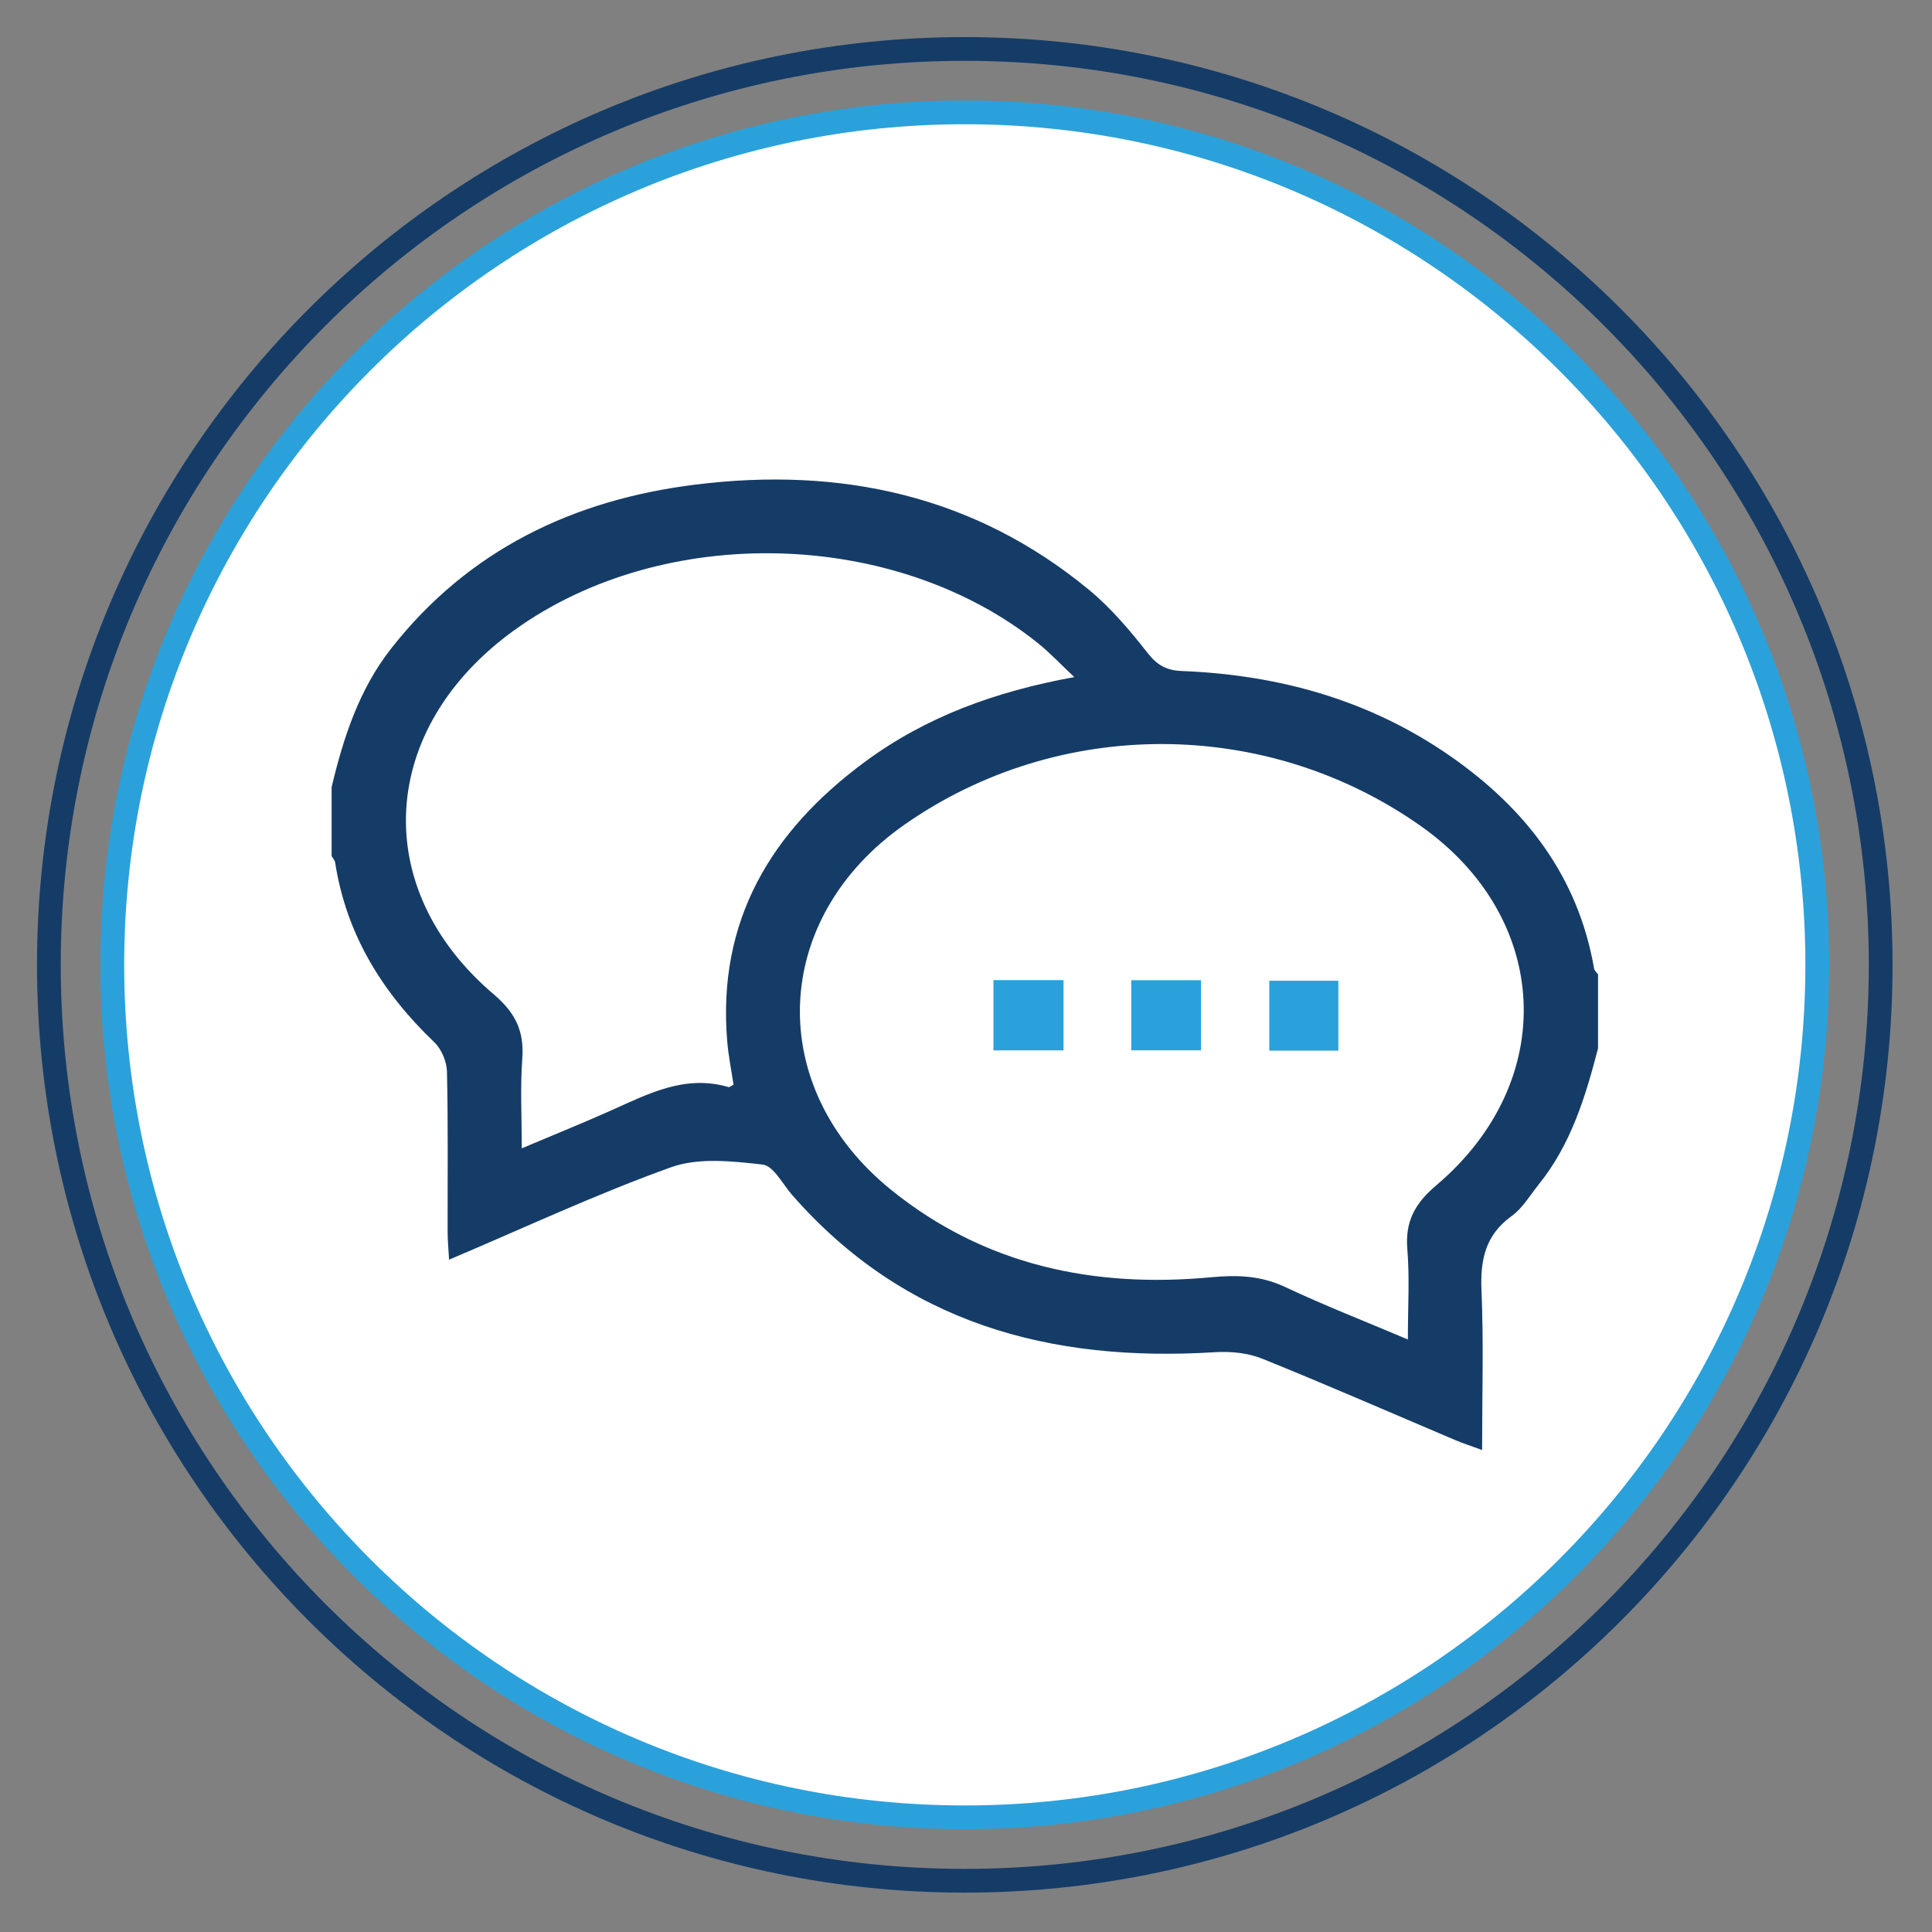
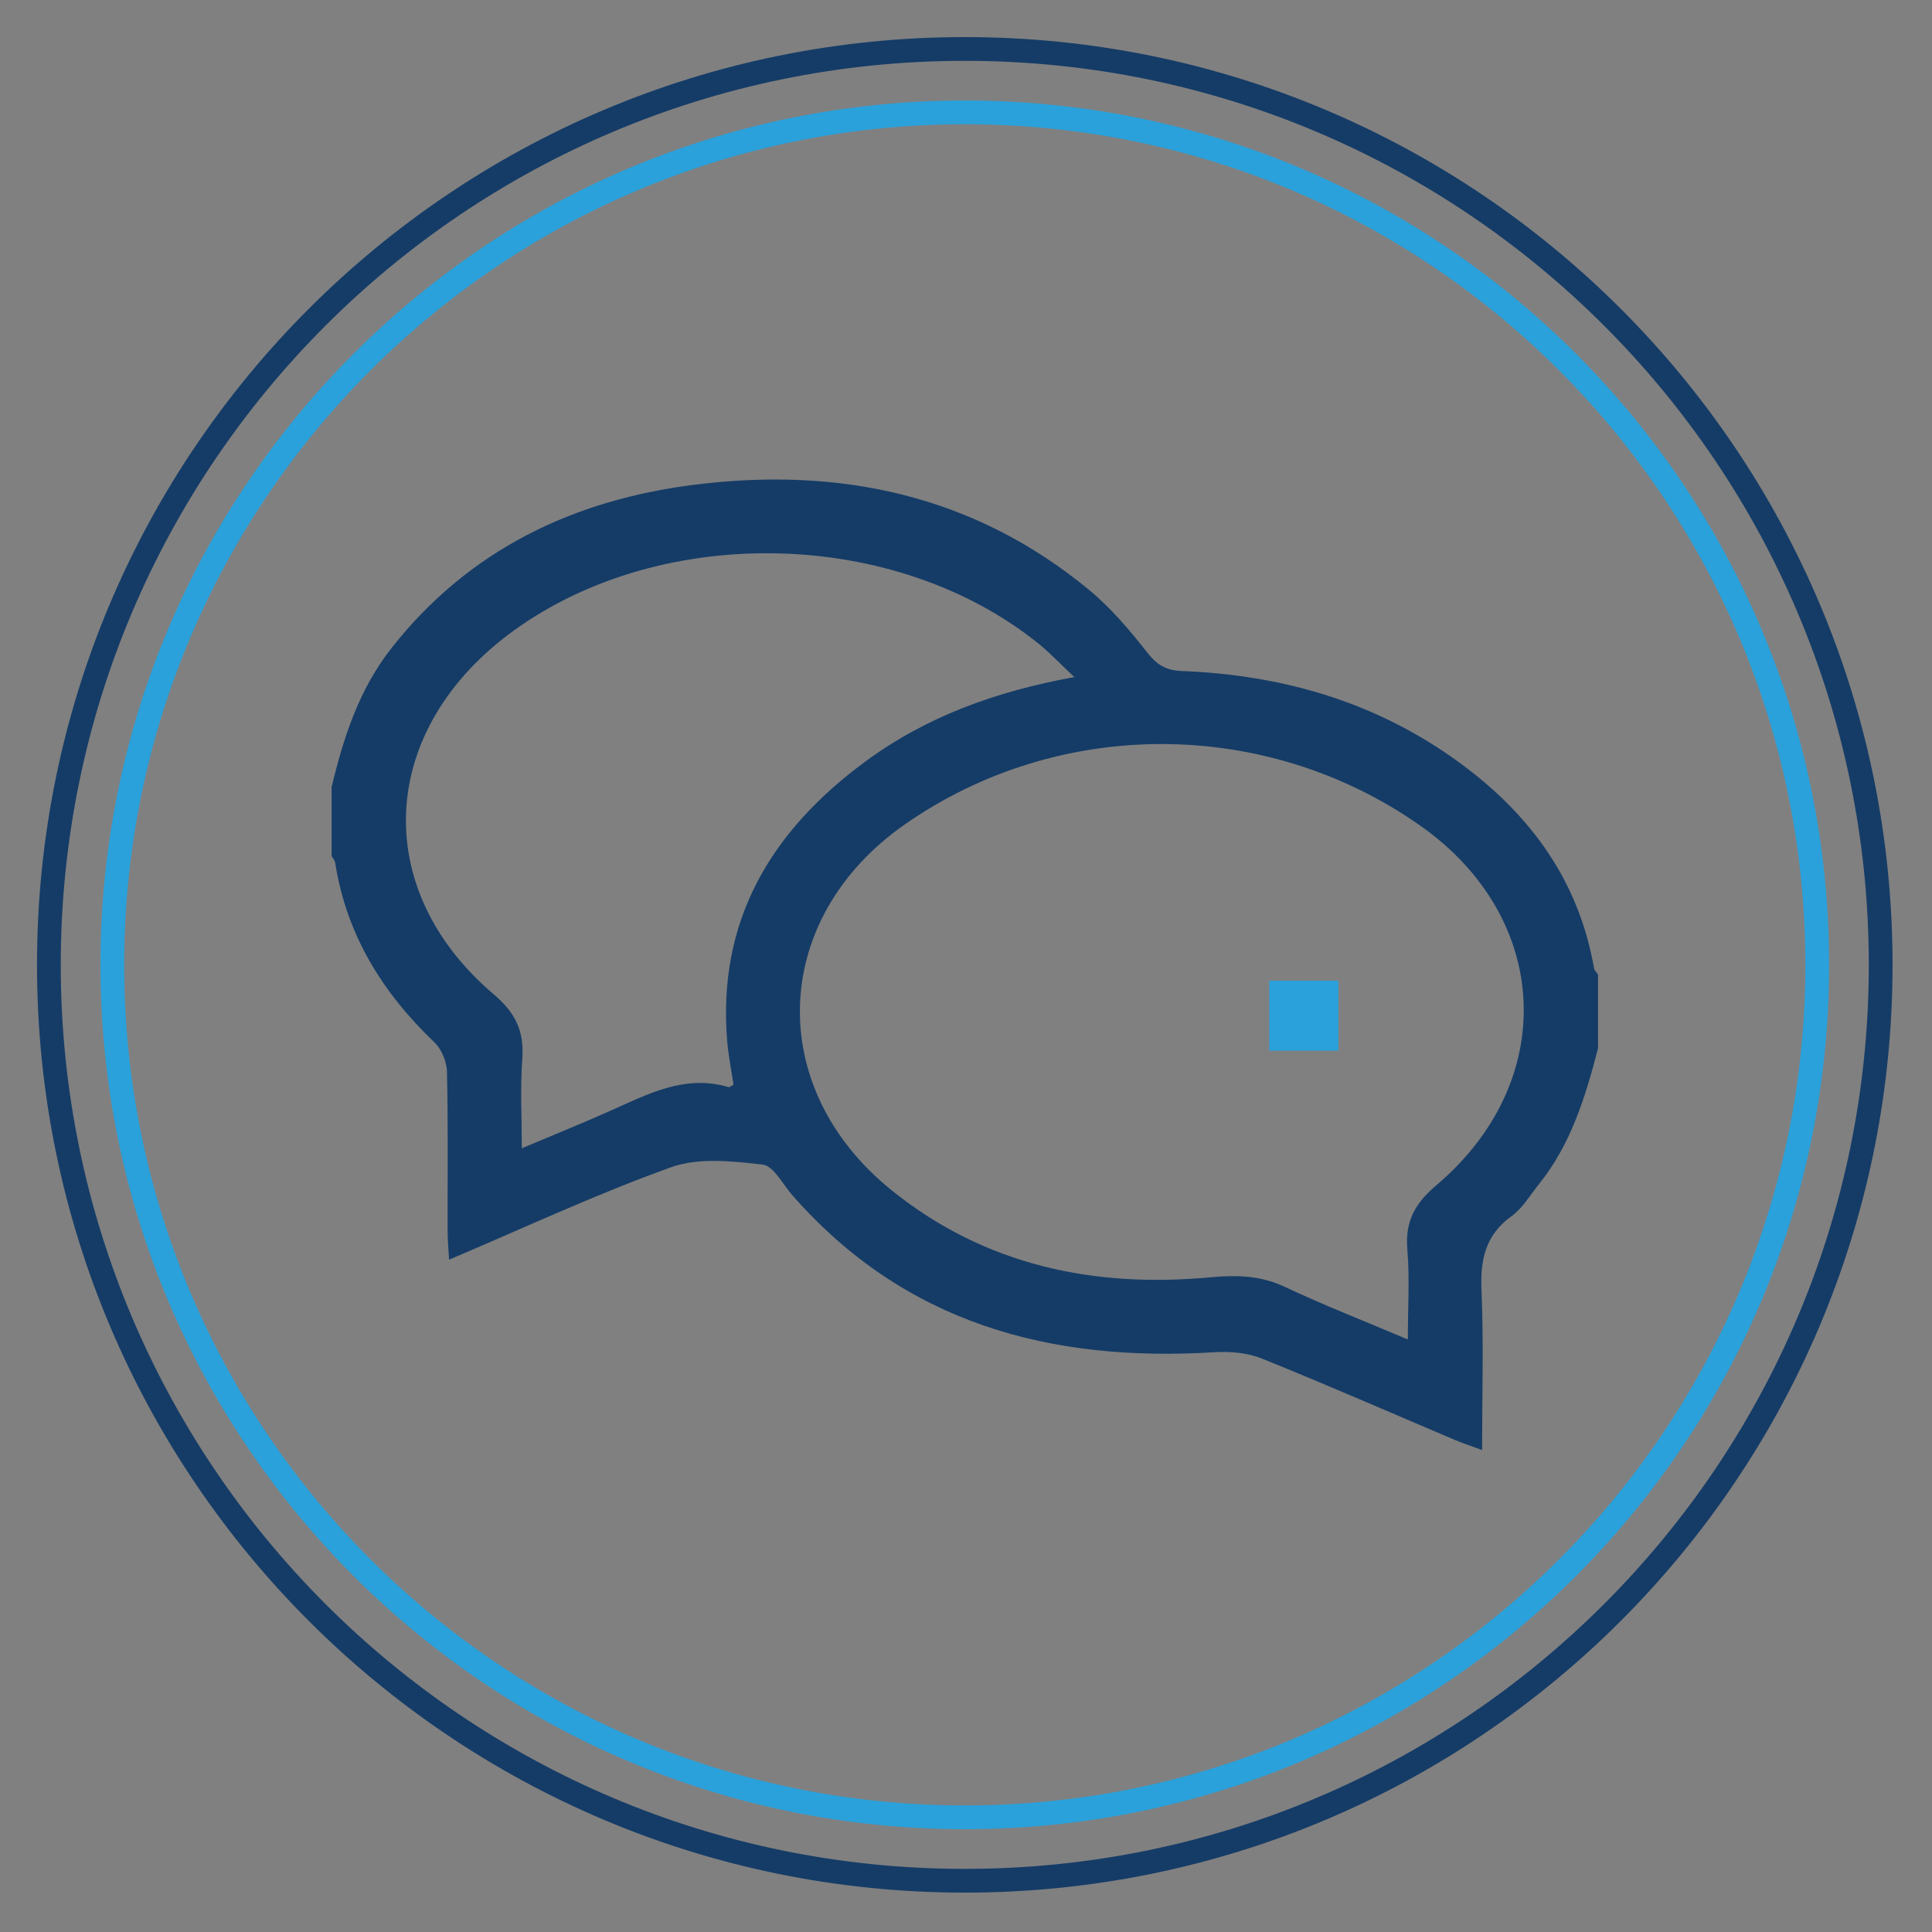
<svg xmlns="http://www.w3.org/2000/svg" fill-rule="evenodd" clip-rule="evenodd" viewBox="0 0 339 339" xml:space="preserve">
  <rect x="0" y="0" width="339" height="339" fill="#808080" stroke="none" />
  <path fill="none" stroke="#153C67" stroke-width="1" d="M0 77.134c21.3 0 38.567-17.267 38.567-38.567S21.3 0 0 0s-38.567 17.267-38.567 38.567S-21.3 77.134 0 77.134z" transform="translate(169.286 8.59) scale(4.167)" />
-   <path fill="#fff" fill-rule="nonzero" d="M0 71.793c19.825 0 35.896-16.071 35.896-35.896S19.825 0 0 0s-35.896 16.072-35.896 35.897S-19.825 71.793 0 71.793" transform="translate(169.286 19.717) scale(4.167)" />
  <path fill="none" stroke="#2AA1DB" stroke-width="1" d="M0 71.793c19.825 0 35.896-16.071 35.896-35.896S19.825 0 0 0s-35.896 16.072-35.896 35.897S-19.825 71.793 0 71.793z" transform="translate(169.286 19.717) scale(4.167)" />
  <path fill="#153C67" fill-rule="nonzero" d="M0-14.419c.499-2.09 1.154-4.112 2.509-5.839 3.264-4.159 7.679-6.263 12.814-6.9 6.094-.756 11.736.443 16.567 4.43.924.763 1.72 1.704 2.462 2.651.406.519.795.744 1.446.769 4.1.161 7.926 1.227 11.322 3.593 3.16 2.202 5.368 5.056 6.041 8.935.016.09.109.165.166.247v3.114c-.529 2.039-1.139 4.046-2.495 5.727-.369.458-.68 1.002-1.143 1.335-1.119.807-1.325 1.857-1.269 3.151.093 2.168.025 4.344.025 6.701-.465-.171-.805-.28-1.133-.419-2.709-1.148-5.405-2.33-8.134-3.43-.604-.243-1.331-.311-1.99-.27-6.929.432-13.065-1.212-17.798-6.623-.4-.457-.784-1.227-1.241-1.278-1.273-.144-2.695-.303-3.853.112-3.123 1.119-6.139 2.532-9.35 3.893-.025-.459-.061-.817-.061-1.176-.006-2.246.024-4.494-.028-6.74-.01-.422-.227-.948-.531-1.238C2.133-5.77.618-8.215.148-11.246c-.015-.094-.097-.179-.148-.267v-2.906zM45.319 8.84c0-1.388.078-2.596-.022-3.788-.098-1.176.307-1.931 1.223-2.707 5.167-4.379 4.838-11.249-.655-15.124-6.49-4.579-15.229-4.607-21.729-.069-5.652 3.946-5.925 11.074-.562 15.4 3.942 3.178 8.535 4.131 13.472 3.667 1.105-.103 2.091-.066 3.111.414 1.624.766 3.301 1.419 5.162 2.207M31.274-19.052c-.611-.574-1.033-1.027-1.51-1.411-6.016-4.847-15.792-5.091-22.073-.563-5.713 4.12-6.127 10.861-.864 15.333.924.786 1.287 1.557 1.201 2.718-.089 1.212-.02 2.436-.02 3.765C9.404.201 10.592-.277 11.76-.8c1.578-.706 3.125-1.525 4.952-.988.046.014.117-.053.211-.1-.089-.599-.212-1.205-.264-1.817-.43-5.079 1.837-8.858 5.803-11.783 2.553-1.883 5.462-2.954 8.812-3.564" transform="translate(58.188 198.196) scale(4.167)" />
-   <path fill="#2AA1DB" d="M740.506 69.297H743.457V72.255H740.506z" transform="matrix(-4.167 0 0 4.167 3272.3 -116.781)" />
+   <path fill="#2AA1DB" d="M740.506 69.297V72.255H740.506z" transform="matrix(-4.167 0 0 4.167 3272.3 -116.781)" />
  <path fill="#2AA1DB" d="M752.124 69.285H755.033V72.229H752.124z" transform="matrix(-4.167 0 0 4.167 3368.94 -116.623)" />
-   <path fill="#2AA1DB" d="M746.311 69.3H749.25V72.251H746.311z" transform="matrix(-4.167 0 0 4.167 3320.62 -116.777)" />
</svg>